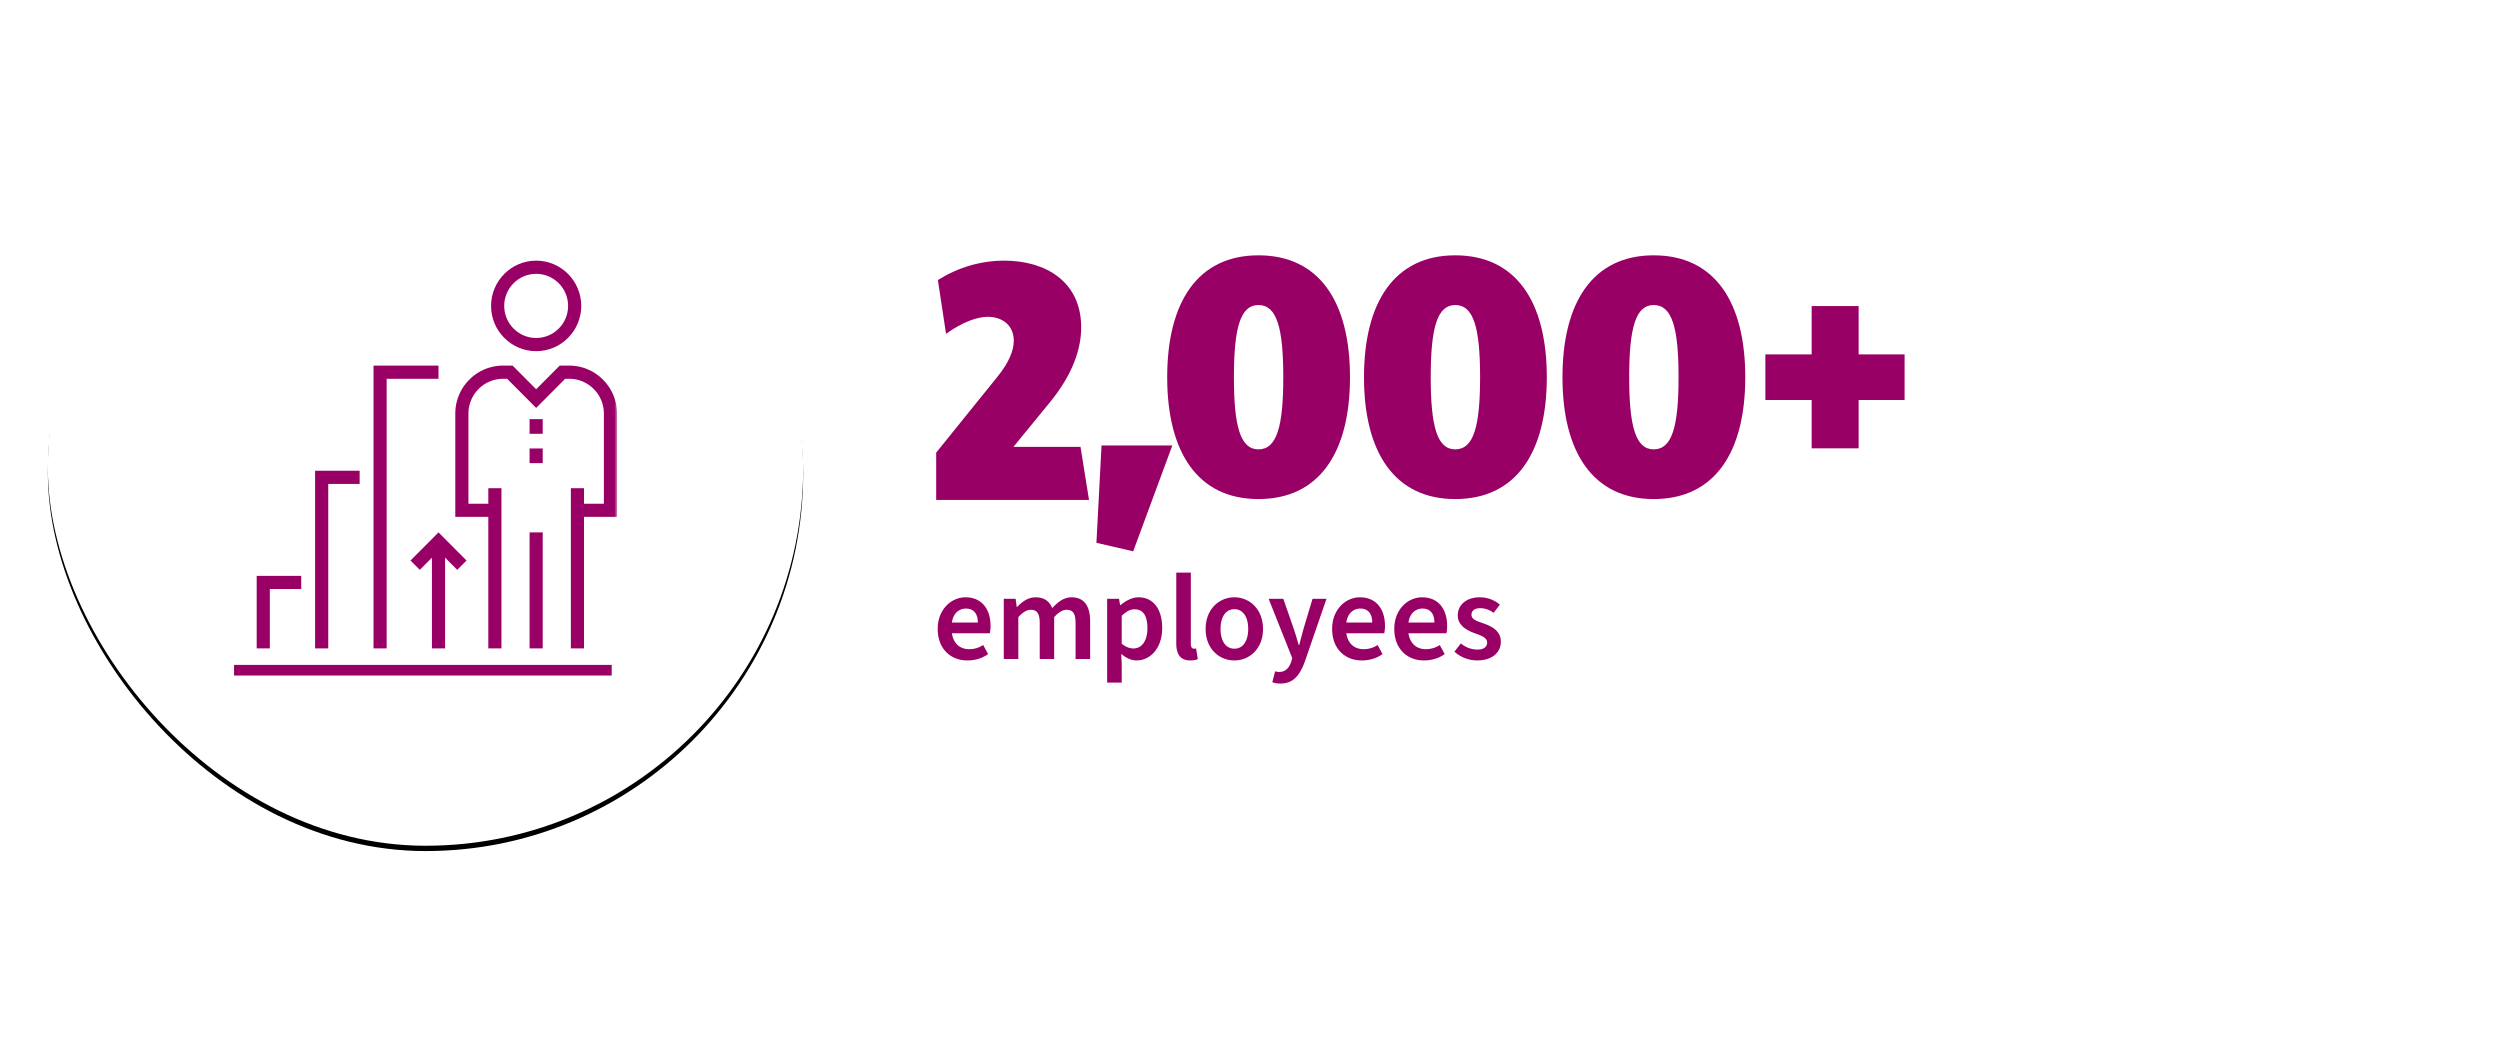
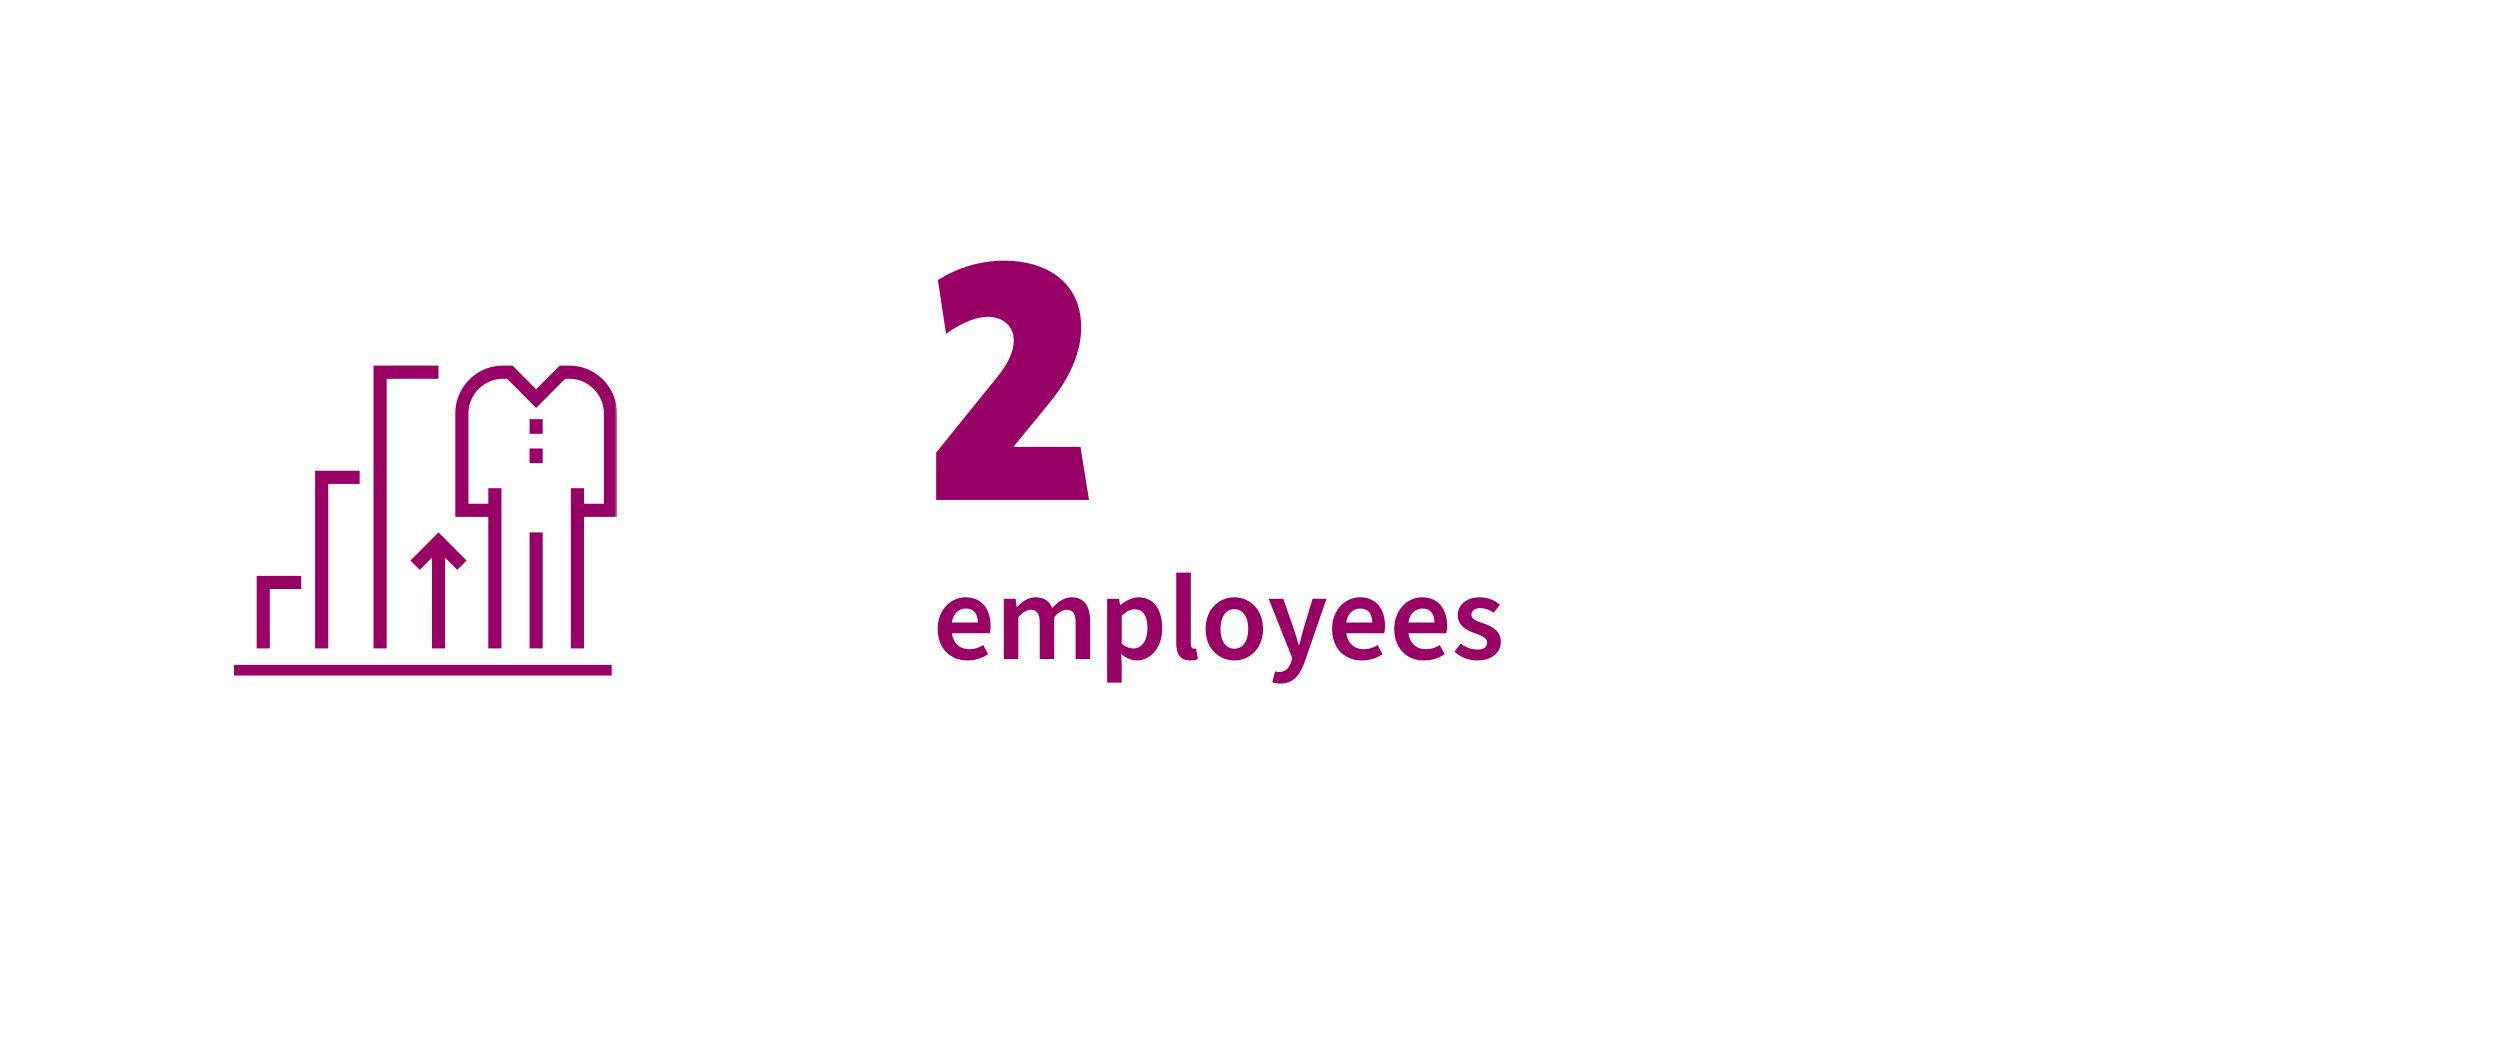
<svg xmlns="http://www.w3.org/2000/svg" xmlns:xlink="http://www.w3.org/1999/xlink" width="470" height="198" viewBox="0 0 470 198">
  <defs>
    <filter x="-4.6%" y="-3.9%" width="109.2%" height="109.2%" filterUnits="objectBoundingBox" id="nlewlgwmsa">
      <feOffset dy="1" in="SourceAlpha" result="shadowOffsetOuter1" />
      <feGaussianBlur stdDeviation="2" in="shadowOffsetOuter1" result="shadowBlurOuter1" />
      <feColorMatrix values="0 0 0 0 0.592 0 0 0 0 0.592 0 0 0 0 0.592 0 0 0 0.46 0" in="shadowBlurOuter1" />
    </filter>
-     <rect id="ya5v0gnv3b" x="1" y="1" width="142" height="142" rx="71" />
    <path id="nrieitdouc" d="M0 78h72V0H0z" />
  </defs>
  <g fill="none" fill-rule="evenodd">
    <g fill="#906" fill-rule="nonzero">
      <path d="M181.854 124.162c1.472 0 2.852-.414 3.91-1.196l-.92-1.702a4.743 4.743 0 0 1-2.622.782c-1.794 0-2.99-1.104-3.266-2.99h7.13a6.08 6.08 0 0 0 .138-1.38c0-3.174-1.656-5.382-4.715-5.382-2.645 0-5.221 2.254-5.221 5.934 0 3.772 2.438 5.934 5.566 5.934zm-2.898-7.13c.23-1.702 1.334-2.622 2.622-2.622 1.472 0 2.254.966 2.254 2.622h-4.876zM188.708 123.886h2.737v-7.866c.851-.943 1.633-1.38 2.323-1.38 1.15 0 1.702.667 1.702 2.507v6.739h2.714v-7.866c.851-.943 1.633-1.38 2.323-1.38 1.173 0 1.702.667 1.702 2.507v6.739h2.737v-7.084c0-2.852-1.104-4.508-3.496-4.508-1.449 0-2.553.874-3.634 2.024-.529-1.265-1.472-2.024-3.128-2.024-1.426 0-2.507.828-3.473 1.817h-.069l-.207-1.541h-2.231v11.316zM208.143 128.325h2.737v-3.519l-.092-1.886c.897.782 1.886 1.242 2.898 1.242 2.507 0 4.807-2.231 4.807-6.095 0-3.496-1.633-5.773-4.439-5.773-1.242 0-2.438.667-3.404 1.472h-.069l-.207-1.196h-2.231v15.755zm4.945-6.417c-.644 0-1.426-.23-2.208-.897v-5.221c.851-.851 1.61-1.242 2.415-1.242 1.679 0 2.415 1.311 2.415 3.542 0 2.53-1.15 3.818-2.622 3.818zM223.76 124.162c.644 0 1.104-.092 1.426-.253l-.322-2.001c-.184.046-.276.046-.414.046-.276 0-.575-.23-.575-.897v-13.409h-2.737v13.271c0 2.001.713 3.243 2.622 3.243zM232.063 124.162c2.806 0 5.382-2.162 5.382-5.911 0-3.772-2.576-5.957-5.382-5.957-2.829 0-5.405 2.185-5.405 5.957 0 3.749 2.576 5.911 5.405 5.911zm0-2.208c-1.633 0-2.599-1.472-2.599-3.703 0-2.254.966-3.726 2.599-3.726 1.633 0 2.599 1.472 2.599 3.726 0 2.231-.966 3.703-2.599 3.703zM240.688 128.509c2.484 0 3.68-1.564 4.623-4.14l4.071-11.799h-2.622l-1.656 5.497c-.276 1.035-.575 2.139-.851 3.197h-.092c-.322-1.081-.644-2.208-.989-3.197l-1.909-5.497h-2.76l4.439 11.155-.207.713c-.368 1.104-1.058 1.886-2.231 1.886-.253 0-.46-.023-.782-.115l-.529 2.047c.437.161.874.253 1.495.253zM256.006 124.162c1.472 0 2.852-.414 3.91-1.196l-.92-1.702a4.743 4.743 0 0 1-2.622.782c-1.794 0-2.99-1.104-3.266-2.99h7.13a6.08 6.08 0 0 0 .138-1.38c0-3.174-1.656-5.382-4.715-5.382-2.645 0-5.221 2.254-5.221 5.934 0 3.772 2.438 5.934 5.566 5.934zm-2.898-7.13c.23-1.702 1.334-2.622 2.622-2.622 1.472 0 2.254.966 2.254 2.622h-4.876zM267.69 124.162c1.472 0 2.852-.414 3.91-1.196l-.92-1.702a4.743 4.743 0 0 1-2.622.782c-1.794 0-2.99-1.104-3.266-2.99h7.13a6.08 6.08 0 0 0 .138-1.38c0-3.174-1.656-5.382-4.715-5.382-2.645 0-5.221 2.254-5.221 5.934 0 3.772 2.438 5.934 5.566 5.934zm-2.898-7.13c.23-1.702 1.334-2.622 2.622-2.622 1.472 0 2.254.966 2.254 2.622h-4.876zM277.718 124.162c2.875 0 4.439-1.564 4.439-3.519s-1.541-2.852-3.289-3.45c-1.426-.483-2.231-.805-2.231-1.633 0-.667.506-1.219 1.633-1.219.897 0 1.725.276 2.53.874l1.173-1.541c-.92-.805-2.231-1.38-3.772-1.38-2.53 0-4.14 1.426-4.14 3.404 0 1.794 1.518 2.737 3.151 3.335 1.265.46 2.369.828 2.369 1.771 0 .759-.575 1.311-1.771 1.311-1.15 0-2.185-.345-3.174-1.15l-1.196 1.541c1.104 1.058 2.714 1.656 4.278 1.656z" />
      <g>
-         <path d="M220.4 83.744h-13.312l-.96 18.304 6.912 1.6zM253.8 70.912C253.8 56.768 248.04 48 236.584 48c-11.392 0-17.152 8.768-17.152 22.912 0 14.144 5.76 22.912 17.152 22.912 11.456 0 17.216-8.768 17.216-22.912zm-12.544 0c0 9.28-1.216 13.568-4.672 13.568-3.392 0-4.608-4.288-4.608-13.568s1.216-13.568 4.608-13.568c3.456 0 4.672 4.288 4.672 13.568zM290.8 70.912C290.8 56.768 285.04 48 273.584 48c-11.392 0-17.152 8.768-17.152 22.912 0 14.144 5.76 22.912 17.152 22.912 11.456 0 17.216-8.768 17.216-22.912zm-12.544 0c0 9.28-1.216 13.568-4.672 13.568-3.392 0-4.608-4.288-4.608-13.568s1.216-13.568 4.608-13.568c3.456 0 4.672 4.288 4.672 13.568zM328.112 70.912c0-14.144-5.76-22.912-17.216-22.912-11.392 0-17.152 8.768-17.152 22.912 0 14.144 5.76 22.912 17.152 22.912 11.456 0 17.216-8.768 17.216-22.912zm-12.544 0c0 9.28-1.216 13.568-4.672 13.568-3.392 0-4.608-4.288-4.608-13.568s1.216-13.568 4.608-13.568c3.456 0 4.672 4.288 4.672 13.568zM358.064 75.2v-8.576h-8.64v-9.088h-8.832v9.088h-8.704V75.2h8.704v9.088h8.832V75.2z" />
-       </g>
+         </g>
    </g>
    <g transform="translate(8 16)">
      <use fill="#000" filter="url(#nlewlgwmsa)" xlink:href="#ya5v0gnv3b" />
      <use fill="#FFF" xlink:href="#ya5v0gnv3b" />
    </g>
    <path fill="#906" d="M44 127h71v-2H44z" />
    <g transform="translate(44 49)">
-       <path d="M56.797 2.48c-3.311 0-6.006 2.706-6.006 6.03 0 3.326 2.695 6.03 6.006 6.03 3.313 0 6.007-2.704 6.007-6.03 0-3.324-2.694-6.03-6.007-6.03m0 14.541c-4.674 0-8.477-3.818-8.477-8.51 0-4.693 3.803-8.51 8.477-8.51 4.675 0 8.478 3.817 8.478 8.51 0 4.692-3.803 8.51-8.478 8.51" fill="#906" />
      <mask id="9trvy2purd" fill="#fff">
        <use xlink:href="#nrieitdouc" />
      </mask>
      <path fill="#906" mask="url(#9trvy2purd)" d="M55.561 72.901h2.471v-21.81h-2.47zM47.803 72.901h2.471V42.783h-2.471zM63.321 72.901h2.472V42.783H63.32z" />
      <path d="M72 48.177h-7.443v-2.48h4.972V28.763a6.522 6.522 0 0 0-1.91-4.631 6.47 6.47 0 0 0-4.613-1.919h-.754l-5.455 5.476-5.453-5.476h-.754c-1.742 0-3.38.682-4.613 1.919a6.524 6.524 0 0 0-1.91 4.63v16.935h4.972v2.48h-7.443V28.763c0-2.412.936-4.68 2.635-6.385a8.915 8.915 0 0 1 6.359-2.645h1.777l4.43 4.447 4.431-4.447h1.778c2.401 0 4.66.94 6.359 2.645A8.988 8.988 0 0 1 72 28.763v19.414z" fill="#906" mask="url(#9trvy2purd)" />
      <path fill="#906" mask="url(#9trvy2purd)" d="M55.561 32.557h2.471v-2.756h-2.47zM55.561 38.07h2.471v-2.756h-2.47zM6.727 72.901H4.256V59.258h8.374v2.48H6.727zM17.71 72.901h-2.471V39.495h8.373v2.481H17.71zM28.691 72.901h-2.47V19.733h12.217v2.48h-9.747zM37.203 72.901h2.471V52.846h-2.47z" />
      <path fill="#906" mask="url(#9trvy2purd)" d="M41.957 58.133 38.44 54.6l-3.52 3.533-1.747-1.755 5.267-5.286 5.266 5.286z" />
    </g>
    <path d="m204.736 93.992-1.6-9.984h-12.608l6.912-8.448c4.288-5.248 5.824-10.048 5.824-14.016 0-8.576-6.656-12.544-14.464-12.544-4.416 0-8.704 1.28-12.48 3.648l1.536 10.112c3.2-2.304 5.952-3.2 7.872-3.2 2.688 0 4.864 1.6 4.864 4.48 0 1.856-.896 4.096-3.072 6.784L176 85.096v8.896h28.736z" fill="#906" fill-rule="nonzero" />
  </g>
</svg>